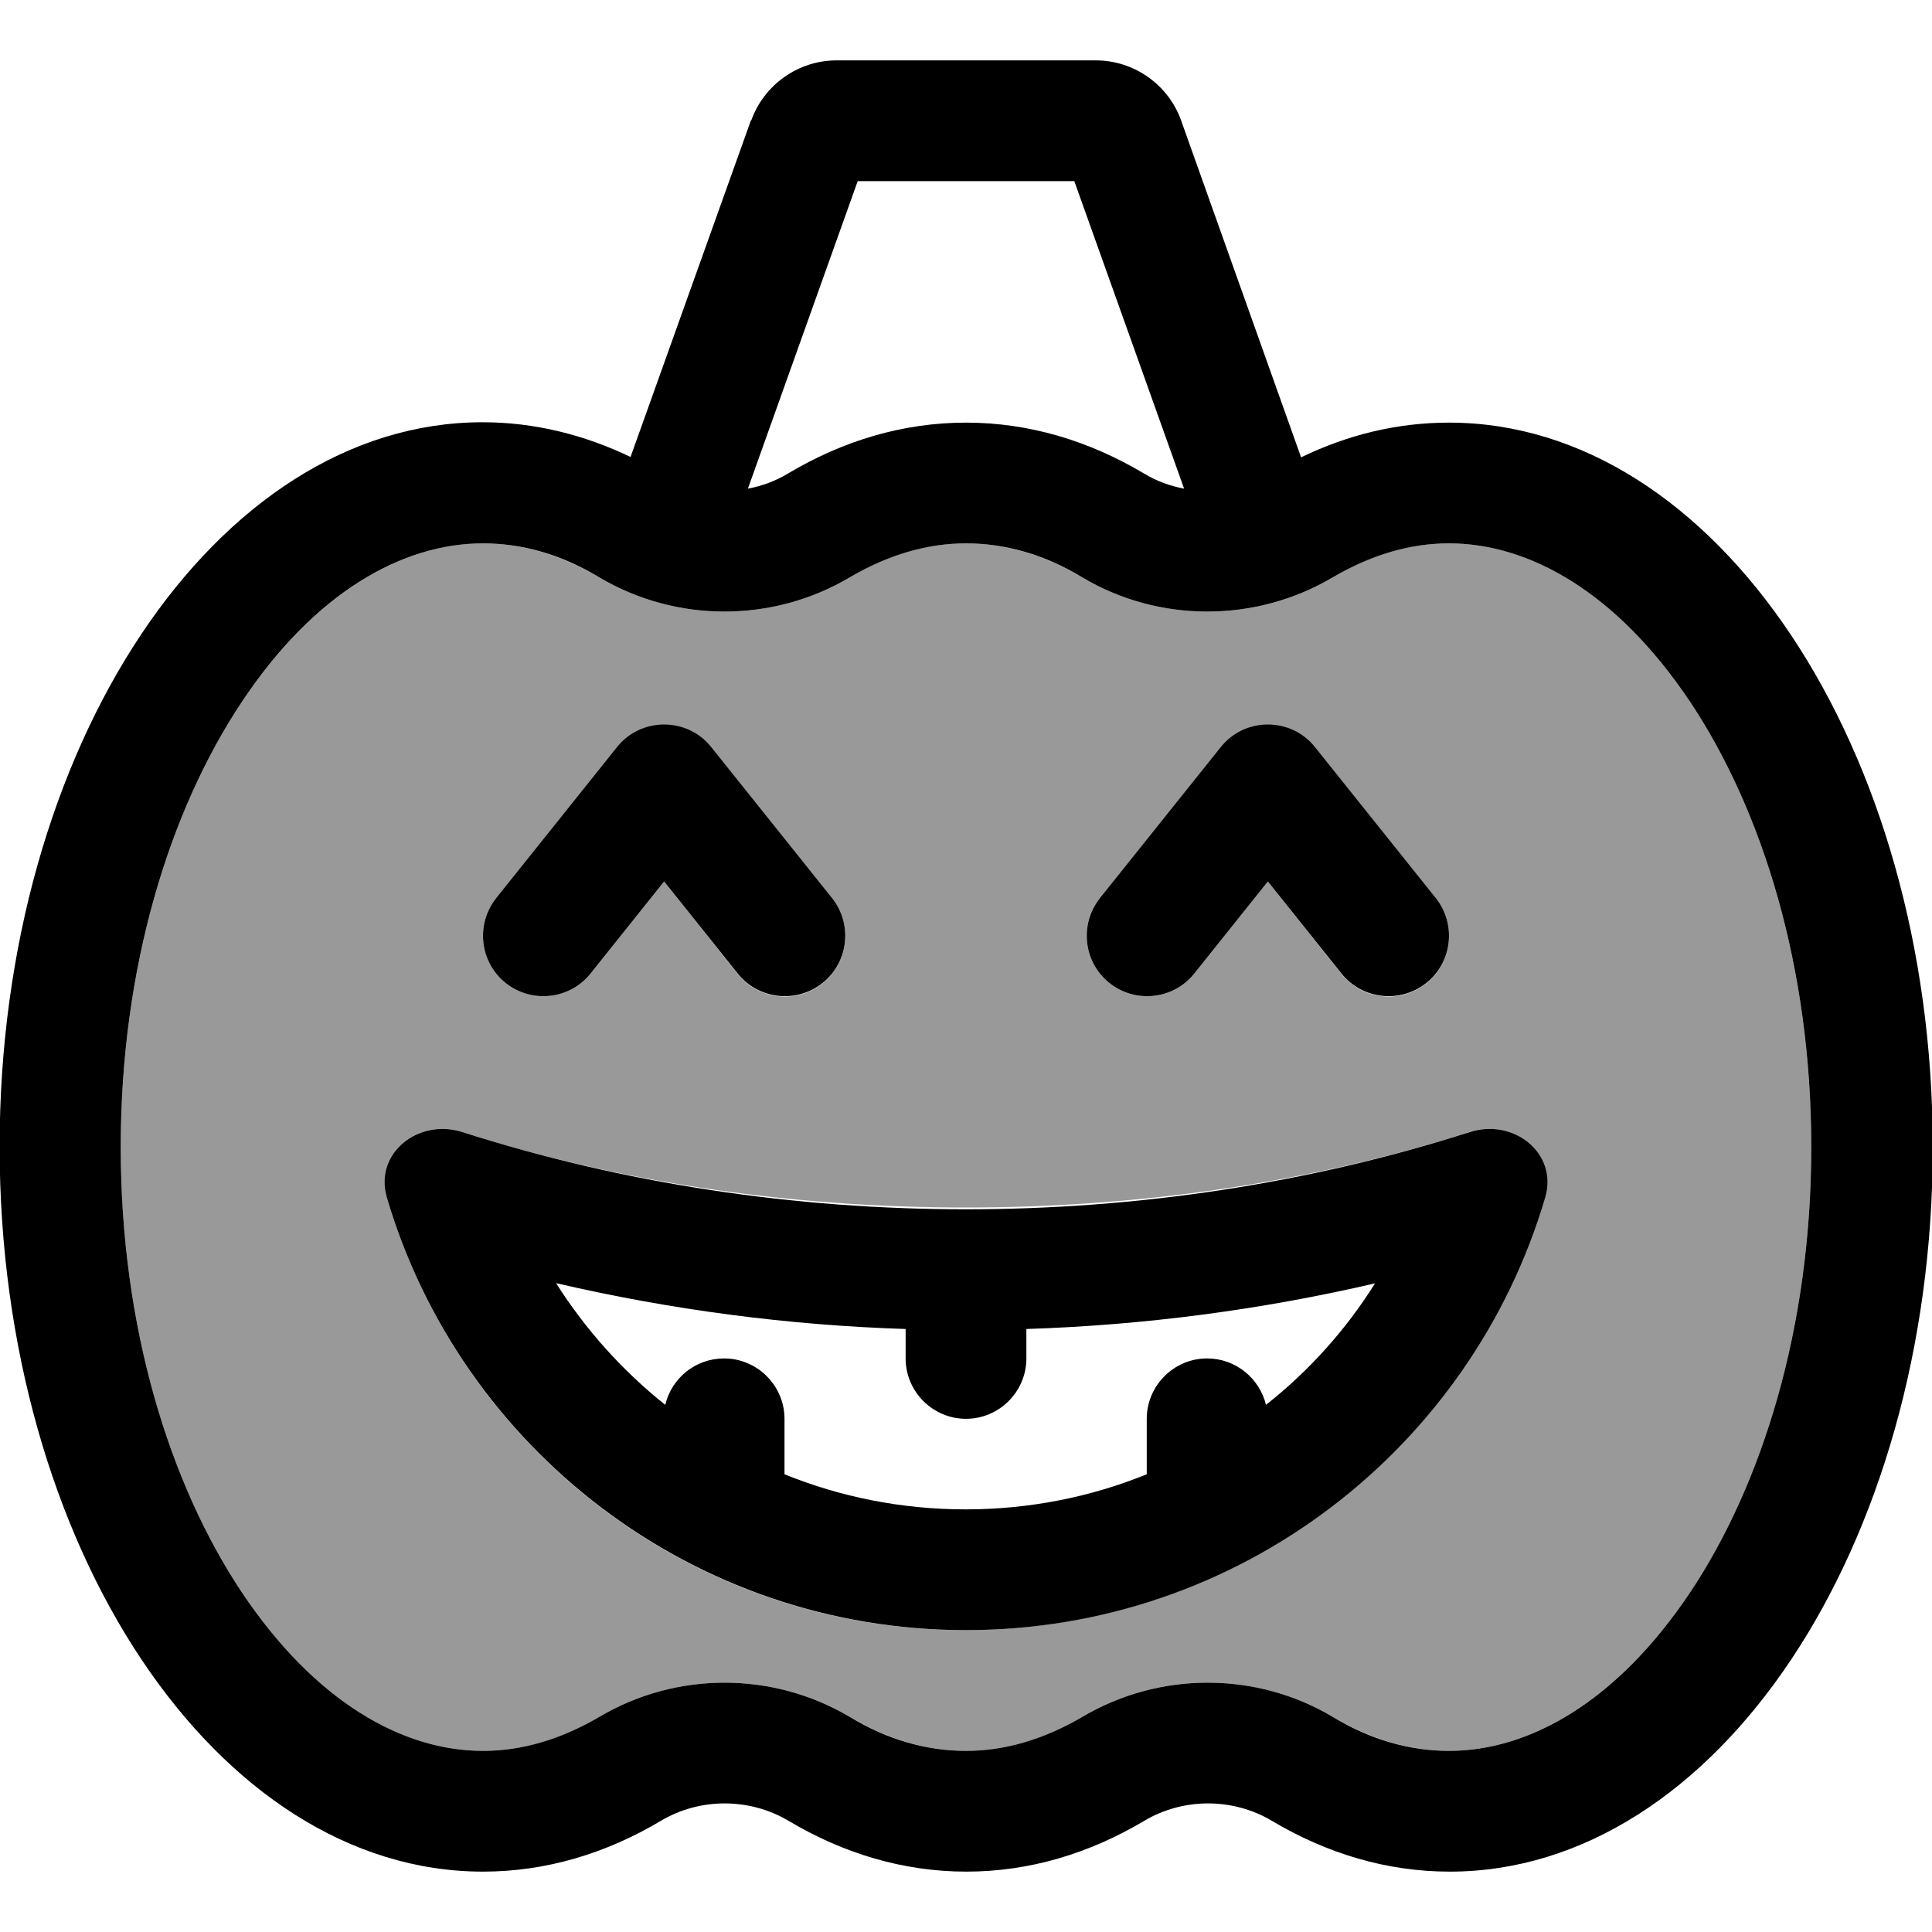
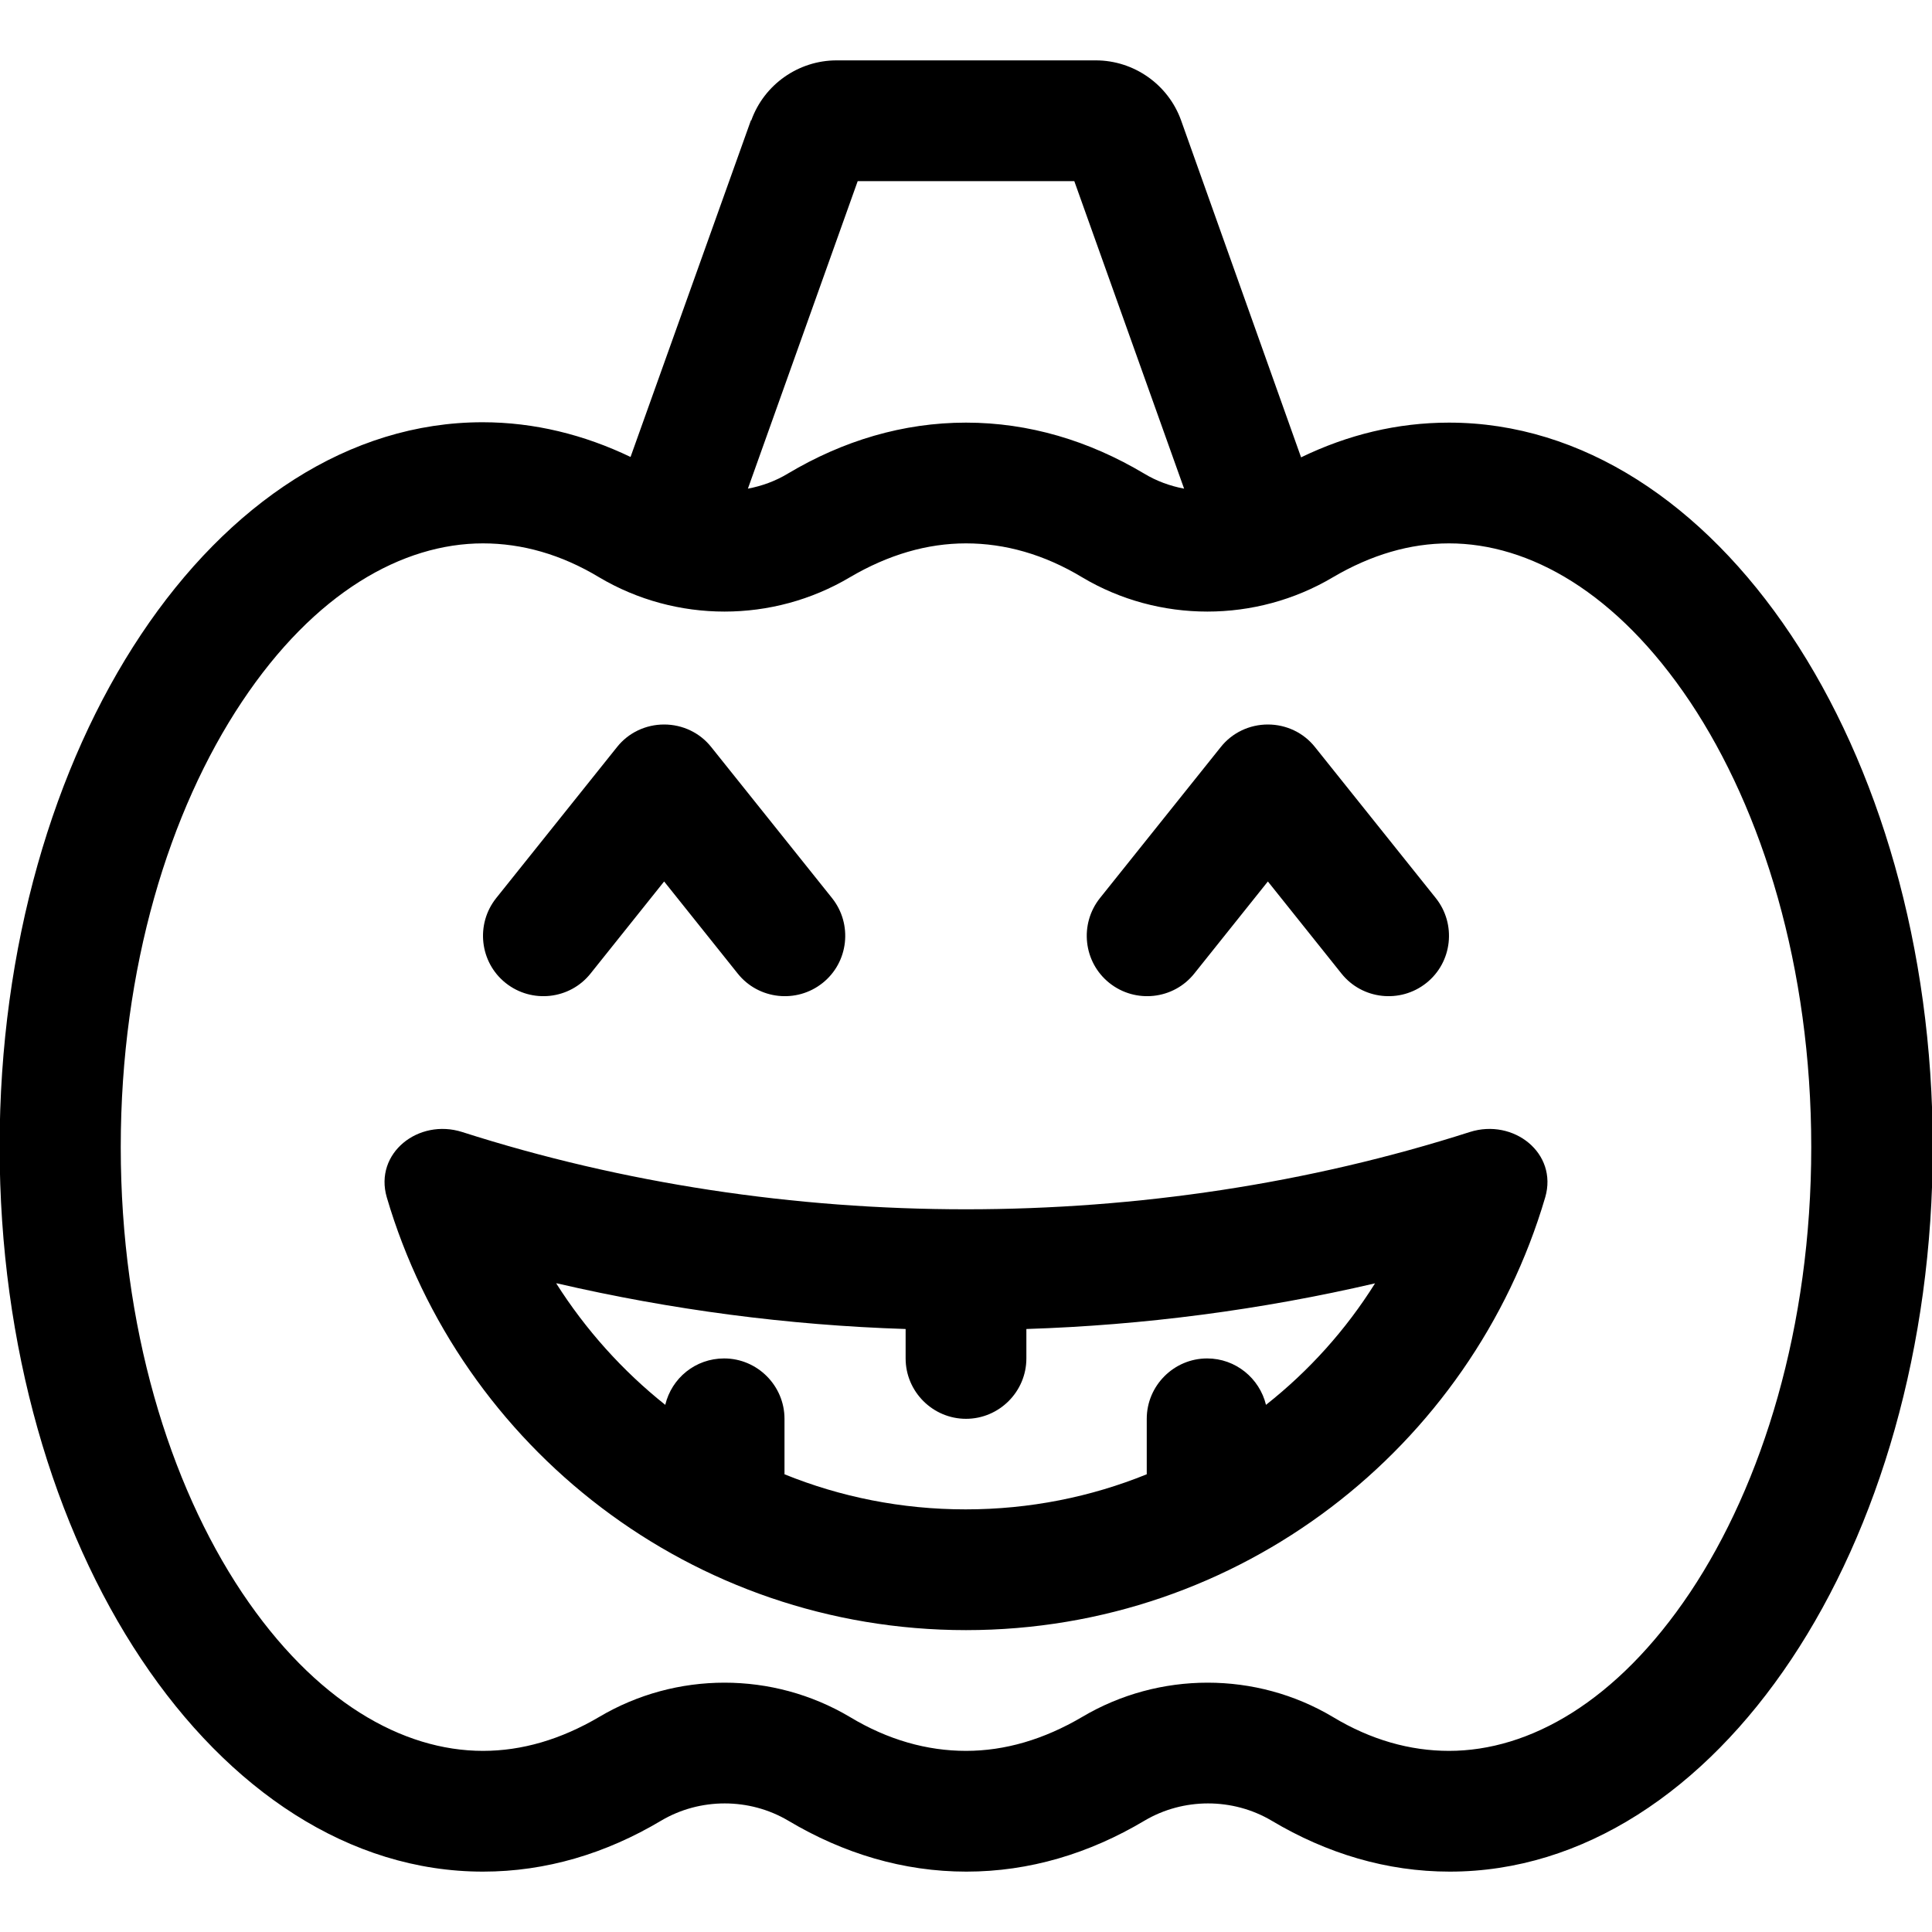
<svg xmlns="http://www.w3.org/2000/svg" viewBox="0 0 512 512">
-   <path style="fill:currentColor;opacity:.4" d="M32 304c0 47.6 12.9 89.2 32.1 118 19.3 29 42.6 42 63.9 42 10.3 0 20.7-2.9 30.8-9 20.4-12.1 46-12.1 66.4 0 10.2 6 20.5 9 30.8 9s20.7-2.9 30.8-9c20.3-12.1 46-12.1 66.4 0 10.2 6 20.5 9 30.8 9 21.3 0 44.5-13 63.9-42 19.2-28.8 32.1-70.4 32.1-118s-12.9-89.2-32.1-118c-19.4-29-42.6-42-63.9-42-10.3 0-20.7 2.9-30.8 9-20.3 12.1-46 12.1-66.4 0-10.2-6-20.5-9-30.8-9s-20.7 2.9-30.8 9c-20.4 12.1-46 12.1-66.4 0-10.2-6-20.5-9-30.8-9-21.3 0-44.5 13-63.9 42-19.2 28.8-32.1 70.4-32.1 118zm70.5 13.3c-3.4-11.7 8.4-21 20-17.3 2.3 .7 4.7 1.5 7 2.2 2.1 .6 4.1 1.2 6.2 1.8 36.6 10.3 77.3 16 120.2 16s83.6-5.7 120.2-16c2.1-.6 4.2-1.2 6.2-1.8 2.4-.7 4.7-1.4 7-2.2 11.6-3.7 23.4 5.6 20 17.3-19.5 66.3-80.9 114.7-153.5 114.7S122 383.6 102.5 317.3zm29-79.2l32-40c3-3.8 7.6-6 12.5-6s9.5 2.2 12.5 6l32 40c5.5 6.9 4.4 17-2.5 22.5s-17 4.4-22.5-2.5L176 233.6 156.5 258c-5.5 6.9-15.6 8-22.5 2.5s-8-15.6-2.5-22.5zm160 0l32-40c3-3.8 7.6-6 12.5-6s9.5 2.2 12.5 6l32 40c5.5 6.9 4.4 17-2.5 22.5s-17 4.4-22.5-2.5L336 233.6 316.5 258c-5.5 6.9-15.6 8-22.5 2.5s-8-15.6-2.5-22.5z" />
  <path style="fill:currentColor;opacity:1" d="M227.3 48l57.4 0 29.1 81.5c-3.7-.7-7.3-2-10.6-4-14.6-8.7-30.5-13.5-47.2-13.5s-32.6 4.8-47.2 13.5c-3.3 2-6.9 3.3-10.6 4L227.3 48zM199 31.9l-31.9 89.2c-12.3-5.9-25.5-9.2-39.2-9.2-70.7 0-128 86-128 192S57.3 496 128 496c16.7 0 32.6-4.8 47.2-13.5 10.3-6.1 23.4-6.1 33.7 0 14.6 8.7 30.5 13.5 47.2 13.5s32.6-4.8 47.2-13.5c10.3-6.1 23.4-6.1 33.7 0 14.6 8.7 30.5 13.5 47.2 13.5 70.7 0 128-86 128-192S454.7 112 384 112c-13.7 0-26.8 3.2-39.2 9.2L313 31.9C309.6 22.4 300.5 16 290.4 16l-68.7 0c-10.1 0-19.2 6.4-22.6 15.9zM128 464c-21.3 0-44.5-13-63.9-42-19.2-28.8-32.1-70.4-32.1-118s12.9-89.2 32.1-118c19.3-29 42.6-42 63.9-42 10.3 0 20.7 2.9 30.8 9 20.4 12.1 46 12.1 66.4 0 10.2-6 20.5-9 30.8-9s20.7 2.9 30.8 9c20.3 12.1 46 12.1 66.4 0 10.2-6 20.5-9 30.8-9 21.3 0 44.5 13 63.9 42 19.2 28.8 32.1 70.4 32.1 118s-12.9 89.2-32.1 118c-19.4 29-42.6 42-63.9 42-10.3 0-20.7-2.9-30.8-9-20.3-12.1-46-12.1-66.4 0-10.2 6-20.5 9-30.8 9s-20.7-2.9-30.8-9c-20.4-12.1-46-12.1-66.4 0-10.2 6-20.5 9-30.8 9zm60.5-266c-3-3.8-7.6-6-12.5-6s-9.5 2.2-12.5 6l-32 40c-5.5 6.9-4.4 17 2.5 22.5s17 4.4 22.5-2.5L176 233.6 195.5 258c5.5 6.9 15.6 8 22.5 2.5s8-15.6 2.5-22.5l-32-40zm160 0c-3-3.8-7.6-6-12.5-6s-9.5 2.2-12.5 6l-32 40c-5.5 6.9-4.4 17 2.5 22.5s17 4.4 22.5-2.5L336 233.6 355.5 258c5.5 6.9 15.6 8 22.5 2.5s8-15.6 2.5-22.5l-32-40zM147.6 340.1c30.2 7 61.2 11.1 92.4 12.1l0 7.8c0 8.8 7.2 16 16 16s16-7.2 16-16l0-7.8c31.2-1 62.3-5.1 92.4-12.1-7.7 12.3-17.5 23.2-28.9 32.2-1.7-7-8-12.3-15.6-12.3-8.8 0-16 7.2-16 16l0 14.7c-14.8 6-31 9.3-48 9.3s-33.2-3.3-48-9.3l0-14.7c0-8.8-7.2-16-16-16-7.6 0-13.9 5.2-15.6 12.3-11.3-9-21.1-19.9-28.9-32.2zM389.5 300c-85.2 27.3-181.8 27.3-267 0-11.6-3.7-23.4 5.6-20 17.3 19.5 66.3 80.9 114.7 153.5 114.7s134-48.4 153.5-114.7c3.4-11.7-8.4-21-20-17.3z" />
</svg>